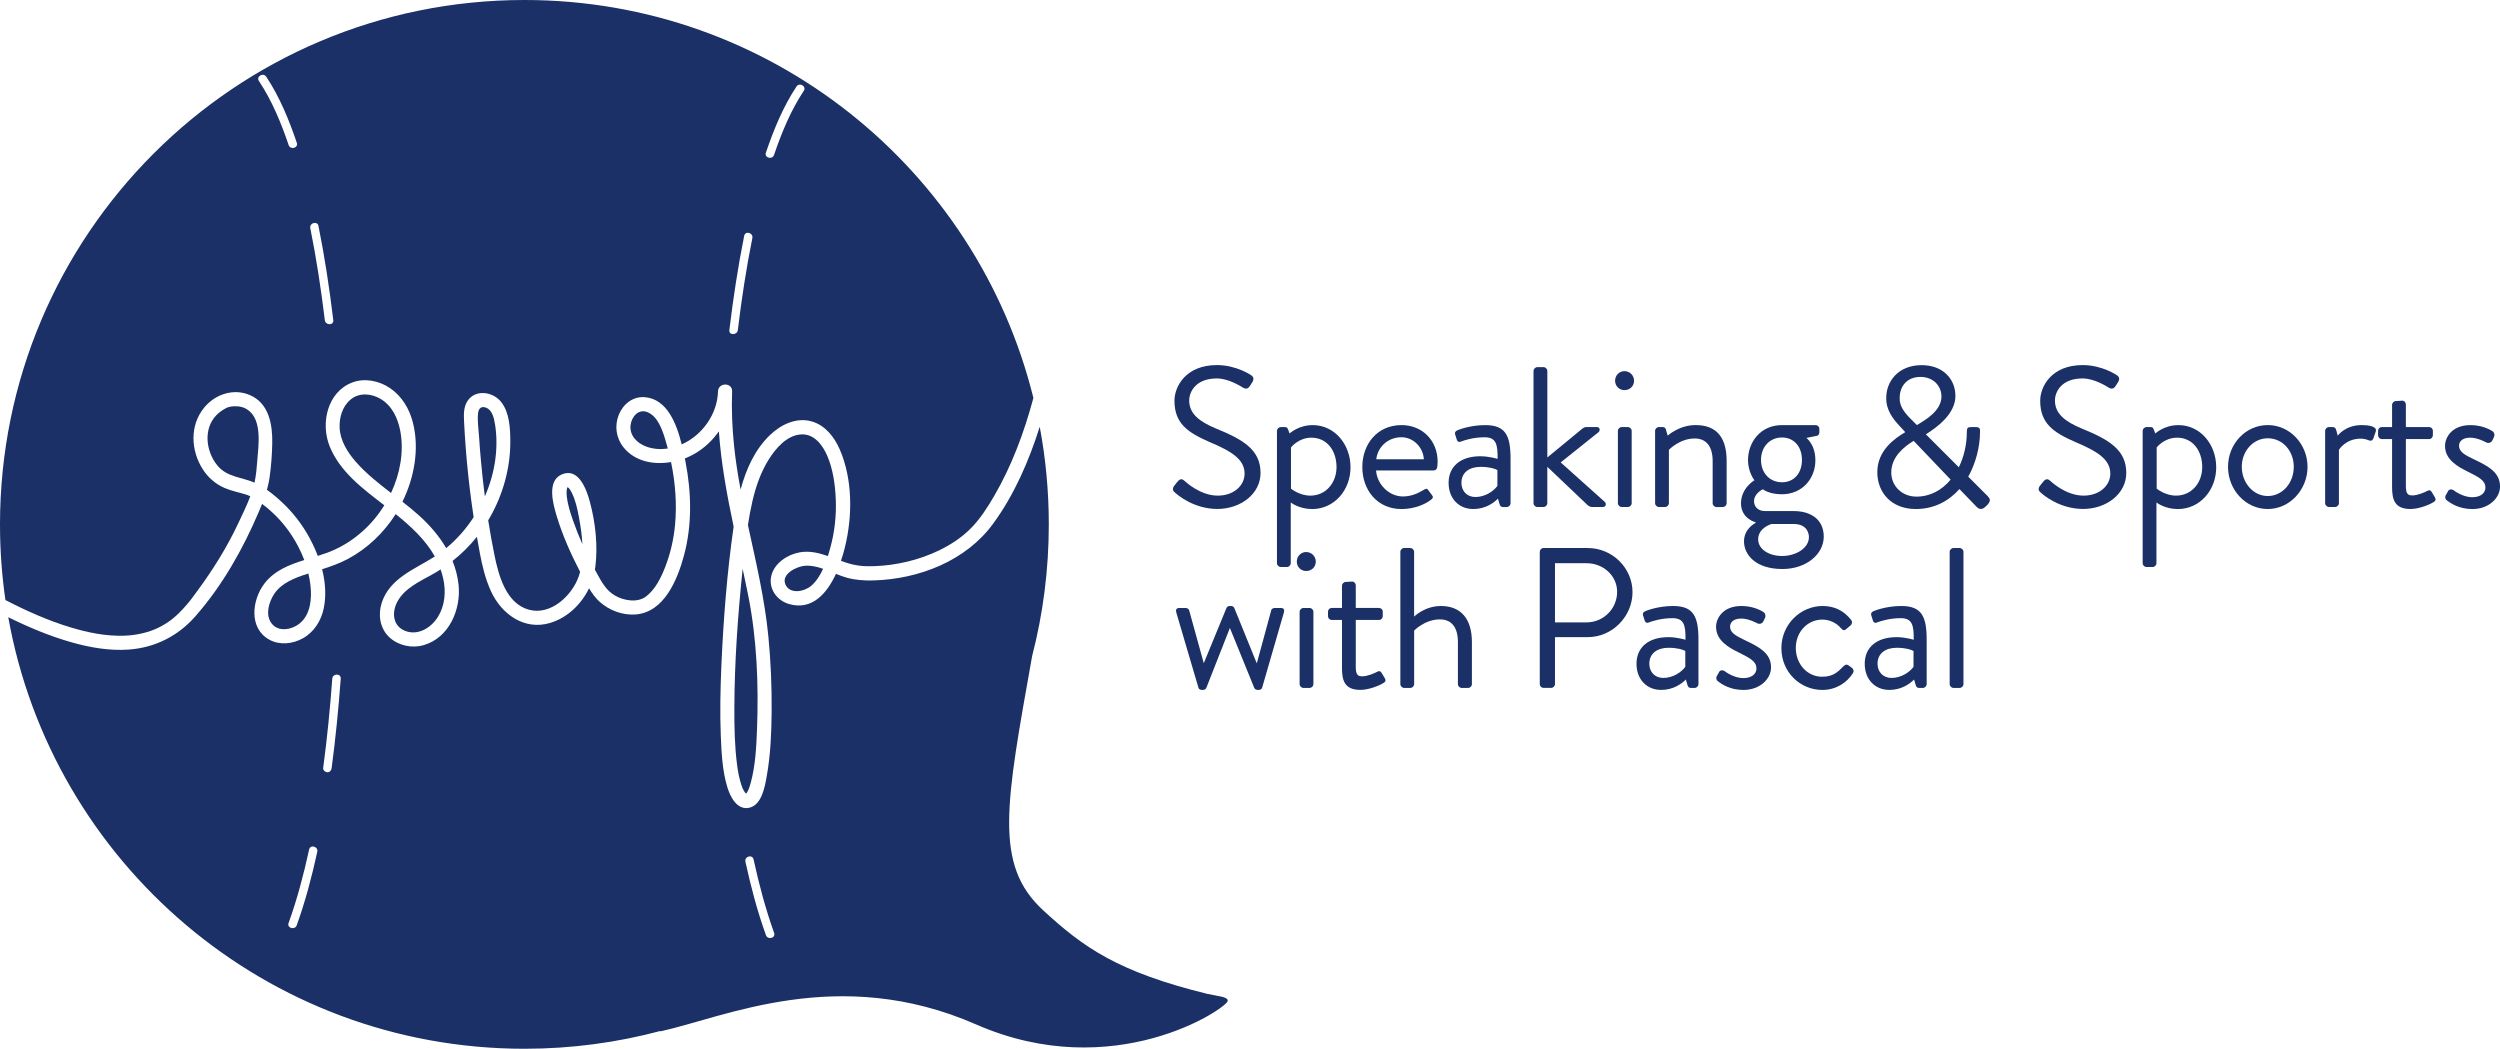
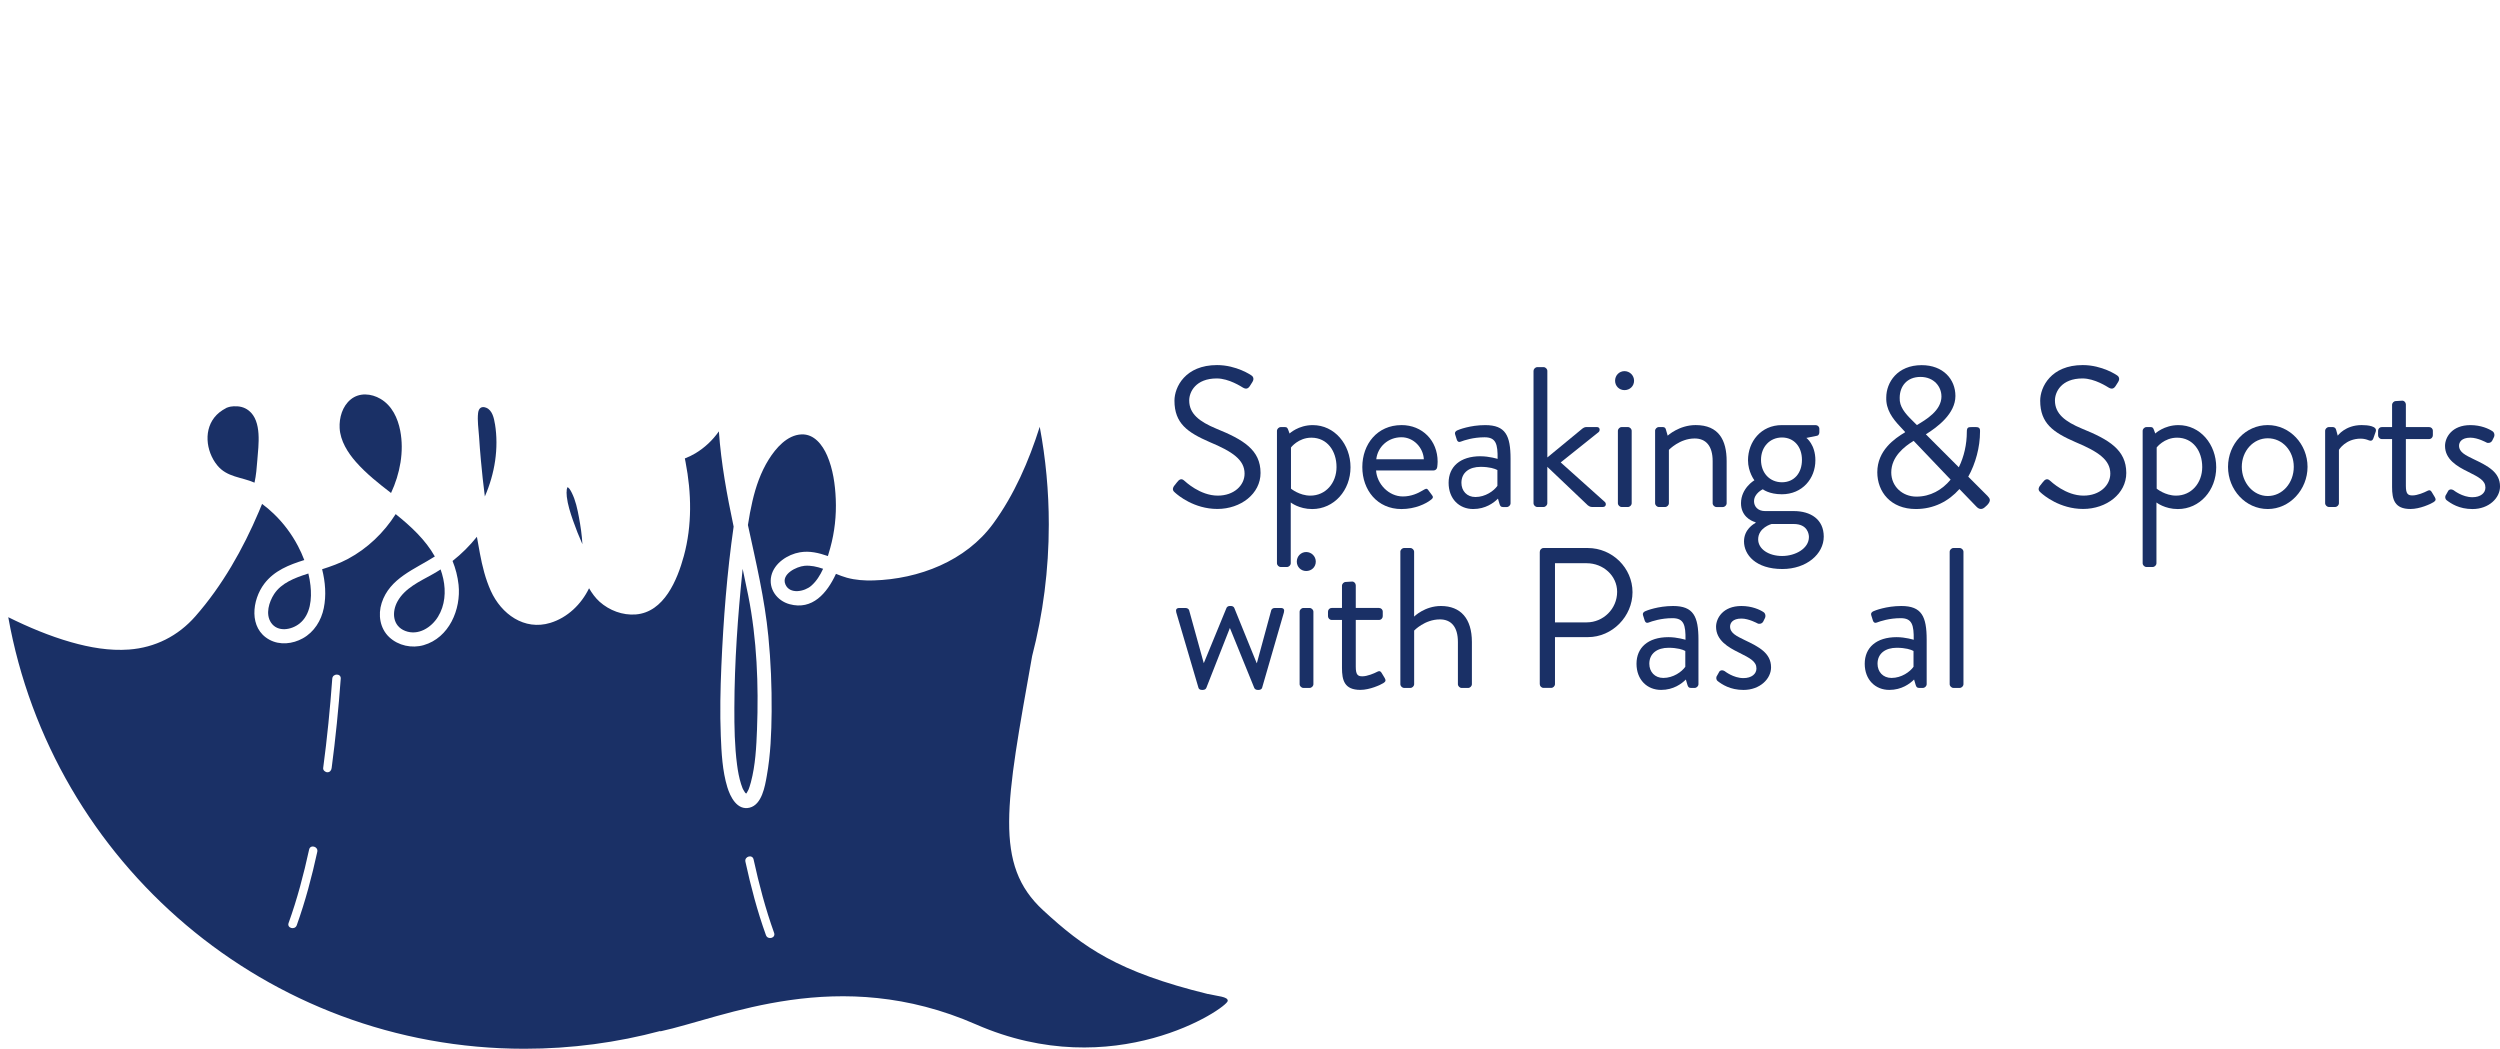
<svg xmlns="http://www.w3.org/2000/svg" id="Layer_2" viewBox="0 0 755.86 317.1">
  <defs>
    <style>
      .cls-1 {
        fill: #1a3066;
      }
    </style>
  </defs>
  <g id="export_asset">
    <g>
      <g>
        <path class="cls-1" d="M354.96,146.95c.3-.36.6-.79.91-1.15.6-.79,1.27-1.27,2.11-.54.42.36,4.83,4.59,10.21,4.59,4.89,0,8.1-3.08,8.1-6.65,0-4.17-3.63-6.65-10.57-9.55-6.65-2.9-10.63-5.62-10.63-12.51,0-4.11,3.26-10.76,12.87-10.76,5.92,0,10.33,3.08,10.33,3.08.36.18,1.09.91.36,2.05-.24.36-.48.79-.73,1.15-.54.85-1.15,1.09-2.11.54-.42-.24-4.23-2.78-7.92-2.78-6.4,0-8.34,4.11-8.34,6.65,0,4.05,3.08,6.4,8.16,8.52,8.16,3.32,13.41,6.4,13.41,13.41,0,6.28-5.98,10.88-13.05,10.88s-11.96-4.17-12.75-4.89c-.48-.42-1.09-.91-.36-2.05Z" />
        <path class="cls-1" d="M390.25,170.28c0,.6-.54,1.15-1.15,1.15h-1.87c-.6,0-1.15-.54-1.15-1.15v-40c0-.6.54-1.15,1.15-1.15h1.27c.54,0,.73.18.97.79l.42,1.15s2.66-2.54,7.01-2.54c6.59,0,11.42,5.8,11.42,12.75s-4.95,12.63-11.6,12.63c-3.99,0-6.47-1.99-6.47-1.99v18.37ZM396.17,149.85c4.65,0,7.92-3.81,7.92-8.64s-2.78-8.88-7.61-8.88c-3.93,0-6.16,2.96-6.16,2.96v12.45s2.54,2.11,5.86,2.11Z" />
        <path class="cls-1" d="M423.72,128.52c6.34,0,10.94,4.71,10.94,11.06,0,.42-.06,1.21-.12,1.63-.06.6-.54,1.03-1.09,1.03h-17.4c.24,4.05,3.81,7.86,8.1,7.86,2.54,0,4.59-.97,5.98-1.81.85-.48,1.21-.79,1.69-.12.36.48.66.91,1.03,1.39.42.54.66.91-.24,1.57-1.45,1.15-4.71,2.78-8.88,2.78-7.31,0-11.84-5.74-11.84-12.69s4.53-12.69,11.84-12.69ZM430.49,138.85c-.18-3.5-3.08-6.65-6.77-6.65-4.05,0-7.19,2.9-7.61,6.65h14.38Z" />
        <path class="cls-1" d="M447.65,137.95c2.6,0,5.14.79,5.14.79.06-4.47-.48-6.53-3.93-6.53s-6.16.91-7.25,1.33c-.6.24-.97-.06-1.15-.6l-.48-1.51c-.24-.72.12-1.09.66-1.33.36-.18,3.87-1.57,8.4-1.57,6.16,0,7.67,3.14,7.67,10.21v13.41c0,.6-.54,1.15-1.15,1.15h-1.15c-.66,0-.85-.36-1.03-.91l-.48-1.63c-1.27,1.27-3.75,3.14-7.49,3.14-4.23,0-7.43-3.08-7.43-7.92s3.44-8.04,9.67-8.04ZM446.08,150.27c3.02,0,5.62-1.87,6.65-3.38v-4.77c-.73-.42-2.42-.97-5.08-.97-3.38,0-5.8,1.69-5.8,4.83,0,2.42,1.63,4.29,4.23,4.29Z" />
        <path class="cls-1" d="M463.66,112.15c0-.6.54-1.15,1.15-1.15h1.87c.6,0,1.15.54,1.15,1.15v26.16l10.27-8.46c.48-.42.97-.73,1.45-.73h3.26c1.03,0,.97,1.15.54,1.51l-11.48,9.18,13.35,11.96c.48.42.42,1.51-.6,1.51h-3.32c-.54,0-.97-.3-1.21-.48l-12.27-11.66v11c0,.6-.54,1.15-1.15,1.15h-1.87c-.6,0-1.15-.54-1.15-1.15v-40Z" />
        <path class="cls-1" d="M488.31,115.11c0-1.63,1.27-2.9,2.84-2.9s2.9,1.27,2.9,2.9-1.27,2.84-2.9,2.84-2.84-1.27-2.84-2.84ZM489.16,130.27c0-.6.54-1.15,1.15-1.15h1.87c.6,0,1.15.54,1.15,1.15v21.87c0,.6-.54,1.15-1.15,1.15h-1.87c-.6,0-1.15-.54-1.15-1.15v-21.87Z" />
        <path class="cls-1" d="M500.4,130.27c0-.6.54-1.15,1.15-1.15h1.15c.54,0,.85.24.97.73l.54,1.87s3.44-3.2,8.46-3.2c7.01,0,9.37,4.59,9.37,10.88v12.75c0,.6-.54,1.15-1.15,1.15h-1.93c-.6,0-1.15-.54-1.15-1.15v-12.75c0-4.59-2.05-6.83-5.44-6.83-4.53,0-7.79,3.44-7.79,3.44v16.13c0,.6-.54,1.15-1.15,1.15h-1.87c-.6,0-1.15-.54-1.15-1.15v-21.87Z" />
        <path class="cls-1" d="M530.43,145.2s-1.93-2.48-1.93-6.04c0-5.62,3.93-10.63,10.21-10.63h10.21c.66,0,1.15.48,1.15,1.15v1.03c0,.42-.24.97-.66,1.03l-3.26.66s2.72,1.99,2.72,6.77c0,5.5-3.93,10.27-10.15,10.27-3.87,0-5.74-1.51-5.74-1.51,0,0-2.66,1.21-2.66,3.63,0,1.51,1.09,2.96,3.32,2.96h8.7c5.08,0,9.06,2.48,9.06,7.73s-5.2,9.79-12.51,9.79c-8.1,0-11.6-4.35-11.6-8.34,0-3.63,2.9-5.26,3.5-5.62v-.18c-1.57-.42-4.41-1.99-4.41-5.74,0-4.59,4.05-6.95,4.05-6.95ZM538.82,168.1c3.99,0,8.1-2.24,8.1-5.74,0-.79-.36-3.93-4.59-3.93h-6.71s-4.05,1.09-4.05,4.65c0,2.9,3.14,5.02,7.25,5.02ZM544.81,139.04c0-3.99-2.42-6.77-6.04-6.77s-6.34,2.78-6.34,6.77,2.66,6.77,6.34,6.77,6.04-2.78,6.04-6.77Z" />
        <path class="cls-1" d="M575.98,130.7v-.12l-1.45-1.57c-2.36-2.48-4.35-5.2-4.23-8.82,0-4.59,3.38-9.79,10.7-9.79,6.53,0,10.21,4.29,10.21,9.31,0,5.38-5.44,9.43-8.94,11.6l9.97,9.97c1.57-3.2,2.42-6.89,2.42-10.76,0-1.33.48-1.39,1.39-1.39h1.45c1.27,0,1.15.91,1.15,1.39,0,4.65-1.33,9.61-3.56,13.6l5.8,5.8c.73.79,1.21,1.39-.06,2.78l-.73.66c-.73.66-1.63.79-2.54-.18l-5.14-5.32c-3.26,3.69-7.73,6.04-13.17,6.04-7.61,0-11.66-5.2-11.66-11.12,0-6.53,5.14-10.15,8.4-12.08ZM579.43,150.15c4.17,0,7.73-1.99,10.33-5.14l-11.18-11.72c-2.78,1.69-6.77,4.77-6.77,9.55,0,4.23,3.38,7.31,7.61,7.31ZM586.98,119.82c0-2.9-2.24-5.86-6.34-5.86s-6.28,2.84-6.28,6.34c-.12,2.6,1.57,4.65,3.87,6.89l1.33,1.33c2.72-1.63,7.43-4.35,7.43-8.7Z" />
        <path class="cls-1" d="M616.71,146.95c.3-.36.6-.79.91-1.15.6-.79,1.27-1.27,2.11-.54.42.36,4.83,4.59,10.21,4.59,4.89,0,8.1-3.08,8.1-6.65,0-4.17-3.63-6.65-10.57-9.55-6.65-2.9-10.63-5.62-10.63-12.51,0-4.11,3.26-10.76,12.87-10.76,5.92,0,10.33,3.08,10.33,3.08.36.18,1.09.91.36,2.05-.24.36-.48.79-.73,1.15-.54.85-1.15,1.09-2.11.54-.42-.24-4.23-2.78-7.92-2.78-6.4,0-8.34,4.11-8.34,6.65,0,4.05,3.08,6.4,8.16,8.52,8.16,3.32,13.41,6.4,13.41,13.41,0,6.28-5.98,10.88-13.05,10.88s-11.96-4.17-12.75-4.89c-.48-.42-1.09-.91-.36-2.05Z" />
        <path class="cls-1" d="M651.99,170.28c0,.6-.54,1.15-1.15,1.15h-1.87c-.6,0-1.15-.54-1.15-1.15v-40c0-.6.54-1.15,1.15-1.15h1.27c.54,0,.73.18.97.79l.42,1.15s2.66-2.54,7.01-2.54c6.59,0,11.42,5.8,11.42,12.75s-4.95,12.63-11.6,12.63c-3.99,0-6.47-1.99-6.47-1.99v18.37ZM657.91,149.85c4.65,0,7.92-3.81,7.92-8.64s-2.78-8.88-7.61-8.88c-3.93,0-6.16,2.96-6.16,2.96v12.45s2.54,2.11,5.86,2.11Z" />
        <path class="cls-1" d="M685.65,128.52c6.71,0,12.02,5.8,12.02,12.63s-5.32,12.75-12.02,12.75-12.02-5.8-12.02-12.75,5.32-12.63,12.02-12.63ZM685.65,149.97c4.41,0,7.86-3.93,7.86-8.82s-3.44-8.64-7.86-8.64-7.86,3.87-7.86,8.64,3.44,8.82,7.86,8.82Z" />
        <path class="cls-1" d="M702.99,130.27c0-.6.54-1.15,1.15-1.15h1.15c.48,0,.91.3,1.03.85l.48,1.75s2.24-3.2,7.25-3.2c1.81,0,4.83.3,4.23,1.99l-.72,2.05c-.3.79-.85.79-1.45.54-.54-.24-1.45-.48-2.36-.48-4.59,0-6.59,3.38-6.59,3.38v16.13c0,.6-.54,1.15-1.15,1.15h-1.87c-.6,0-1.15-.54-1.15-1.15v-21.87Z" />
        <path class="cls-1" d="M723.23,132.75h-3.08c-.66,0-1.15-.54-1.15-1.15v-1.33c0-.66.48-1.15,1.15-1.15h3.08v-6.71c0-.6.54-1.15,1.15-1.15l1.93-.12c.6,0,1.09.54,1.09,1.15v6.83h7.01c.66,0,1.15.48,1.15,1.15v1.33c0,.6-.48,1.15-1.15,1.15h-7.01v14.14c0,2.42.6,2.9,1.99,2.9,1.51,0,3.63-.91,4.41-1.33.91-.48,1.15-.12,1.45.36l.91,1.51c.42.73.24,1.09-.42,1.51-.85.54-4.11,2.05-6.95,2.05-4.83,0-5.56-2.9-5.56-6.65v-14.5Z" />
        <path class="cls-1" d="M739.36,149.91c.24-.36.66-1.21.85-1.51.3-.48.97-.6,1.63-.18,0,0,2.6,2.11,5.68,2.11,2.48,0,3.93-1.27,3.93-2.9,0-2.11-1.81-3.08-5.32-4.83-3.2-1.57-6.89-3.69-6.89-7.79,0-2.54,2.05-6.28,7.67-6.28,3.14,0,5.56,1.09,6.71,1.87.54.36.73,1.21.36,1.87l-.48.97c-.36.66-1.21.85-1.75.54,0,0-2.6-1.45-4.83-1.45-2.72,0-3.44,1.39-3.44,2.42,0,1.99,1.99,2.9,4.47,4.11,4.17,1.99,7.92,3.87,7.92,8.22,0,3.5-3.38,6.83-8.34,6.83-4.05,0-6.53-1.69-7.86-2.72-.3-.24-.48-.85-.3-1.27Z" />
      </g>
      <g>
        <path class="cls-1" d="M355.65,185.21c-.24-.85,0-1.39.91-1.39h1.87c.54,0,.97.3,1.09.66l4.41,15.95h.06l6.83-16.62c.12-.3.48-.6,1.03-.6h.3c.54,0,.91.3,1.03.6l6.77,16.68h.06l4.35-16.01c.12-.36.54-.66,1.03-.66h1.87c.91,0,1.15.54.91,1.39l-6.59,22.78c-.12.36-.54.6-1.03.6h-.3c-.54,0-.91-.3-1.03-.6l-7.37-18.13-7.13,18.13c-.12.3-.48.6-1.03.6h-.3c-.54,0-.91-.24-1.03-.6l-6.71-22.78Z" />
        <path class="cls-1" d="M392.08,169.8c0-1.63,1.27-2.9,2.84-2.9s2.9,1.27,2.9,2.9-1.27,2.84-2.9,2.84-2.84-1.27-2.84-2.84ZM392.93,184.97c0-.6.54-1.15,1.15-1.15h1.87c.6,0,1.15.54,1.15,1.15v21.87c0,.6-.54,1.15-1.15,1.15h-1.87c-.6,0-1.15-.54-1.15-1.15v-21.87Z" />
        <path class="cls-1" d="M405.74,187.44h-3.08c-.66,0-1.15-.54-1.15-1.15v-1.33c0-.66.48-1.15,1.15-1.15h3.08v-6.71c0-.6.54-1.15,1.15-1.15l1.93-.12c.6,0,1.09.54,1.09,1.15v6.83h7.01c.66,0,1.15.48,1.15,1.15v1.33c0,.6-.48,1.15-1.15,1.15h-7.01v14.14c0,2.42.6,2.9,1.99,2.9,1.51,0,3.63-.91,4.41-1.33.91-.48,1.15-.12,1.45.36l.91,1.51c.42.73.24,1.09-.42,1.51-.85.54-4.11,2.05-6.95,2.05-4.83,0-5.56-2.9-5.56-6.65v-14.5Z" />
        <path class="cls-1" d="M423.38,166.84c0-.6.54-1.15,1.15-1.15h1.87c.6,0,1.15.54,1.15,1.15v19.58s3.2-3.2,8.1-3.2c5.98,0,9.37,3.81,9.37,10.88v12.75c0,.6-.54,1.15-1.15,1.15h-1.93c-.6,0-1.15-.54-1.15-1.15v-12.75c0-4.59-2.05-6.83-5.44-6.83-4.59,0-7.79,3.38-7.79,3.38v16.19c0,.6-.54,1.15-1.15,1.15h-1.87c-.6,0-1.15-.54-1.15-1.15v-40Z" />
        <path class="cls-1" d="M465.55,166.84c0-.6.48-1.15,1.15-1.15h13.35c7.43,0,13.53,6.04,13.53,13.35s-6.1,13.59-13.47,13.59h-9.97v14.2c0,.6-.54,1.15-1.15,1.15h-2.3c-.66,0-1.15-.54-1.15-1.15v-40ZM479.75,188.17c4.95,0,9.18-4.05,9.18-9.24,0-4.89-4.23-8.64-9.18-8.64h-9.61v17.88h9.61Z" />
        <path class="cls-1" d="M504.46,192.64c2.6,0,5.14.79,5.14.79.06-4.47-.48-6.53-3.93-6.53s-6.16.91-7.25,1.33c-.6.24-.97-.06-1.15-.6l-.48-1.51c-.24-.73.12-1.09.66-1.33.36-.18,3.87-1.57,8.4-1.57,6.16,0,7.67,3.14,7.67,10.21v13.41c0,.6-.54,1.15-1.15,1.15h-1.15c-.66,0-.85-.36-1.03-.91l-.48-1.63c-1.27,1.27-3.75,3.14-7.49,3.14-4.23,0-7.43-3.08-7.43-7.91s3.44-8.04,9.67-8.04ZM502.89,204.97c3.02,0,5.62-1.87,6.65-3.38v-4.77c-.72-.42-2.42-.97-5.08-.97-3.38,0-5.8,1.69-5.8,4.83,0,2.42,1.63,4.29,4.23,4.29Z" />
        <path class="cls-1" d="M518.96,204.6c.24-.36.66-1.21.85-1.51.3-.48.97-.6,1.63-.18,0,0,2.6,2.11,5.68,2.11,2.48,0,3.93-1.27,3.93-2.9,0-2.11-1.81-3.08-5.32-4.83-3.2-1.57-6.89-3.69-6.89-7.79,0-2.54,2.05-6.28,7.67-6.28,3.14,0,5.56,1.09,6.71,1.87.54.36.72,1.21.36,1.87l-.48.97c-.36.66-1.21.85-1.75.54,0,0-2.6-1.45-4.83-1.45-2.72,0-3.44,1.39-3.44,2.42,0,1.99,1.99,2.9,4.47,4.11,4.17,1.99,7.92,3.87,7.92,8.22,0,3.5-3.38,6.83-8.34,6.83-4.05,0-6.53-1.69-7.85-2.72-.3-.24-.48-.85-.3-1.27Z" />
-         <path class="cls-1" d="M551.05,183.22c3.63,0,6.47,1.45,8.64,4.23.42.54.3,1.27-.24,1.69l-1.15.97c-.91.85-1.21.24-1.75-.24-1.21-1.39-3.2-2.54-5.56-2.54-4.53,0-8.04,3.75-8.04,8.58s3.44,8.7,7.98,8.7c3.63,0,5.01-1.81,6.4-3.14.73-.73,1.15-.6,1.81-.12l.66.48c.6.42.79,1.09.42,1.69-1.81,2.9-5.14,5.08-9.24,5.08-6.71,0-12.39-5.38-12.39-12.63s5.86-12.75,12.45-12.75Z" />
        <path class="cls-1" d="M573.46,192.64c2.6,0,5.14.79,5.14.79.06-4.47-.48-6.53-3.93-6.53s-6.16.91-7.25,1.33c-.6.24-.97-.06-1.15-.6l-.48-1.51c-.24-.73.12-1.09.66-1.33.36-.18,3.87-1.57,8.4-1.57,6.16,0,7.67,3.14,7.67,10.21v13.41c0,.6-.54,1.15-1.15,1.15h-1.15c-.66,0-.85-.36-1.03-.91l-.48-1.63c-1.27,1.27-3.75,3.14-7.49,3.14-4.23,0-7.43-3.08-7.43-7.91s3.44-8.04,9.67-8.04ZM571.89,204.97c3.02,0,5.62-1.87,6.65-3.38v-4.77c-.72-.42-2.42-.97-5.08-.97-3.38,0-5.8,1.69-5.8,4.83,0,2.42,1.63,4.29,4.23,4.29Z" />
        <path class="cls-1" d="M589.47,166.84c0-.6.54-1.15,1.15-1.15h1.87c.6,0,1.15.54,1.15,1.15v40c0,.6-.54,1.15-1.15,1.15h-1.87c-.6,0-1.15-.54-1.15-1.15v-40Z" />
      </g>
      <g>
        <path class="cls-1" d="M171.54,147.36s-.01-.05,0,0h0Z" />
        <path class="cls-1" d="M171.67,147.28s0,0,0,0c-.15-.07-.25-.02,0,0Z" />
        <polygon class="cls-1" points="171.51 147.39 171.5 147.4 171.5 147.4 171.51 147.39" />
-         <path class="cls-1" d="M195.78,124.62c-2.75-1.12-4.83,1.37-5.13,3.92-.37,3.15,2,5.5,4.79,6.5,2.07.75,4.3.89,6.47.57-.26-.96-.53-1.92-.82-2.88-.87-2.86-2.27-6.87-5.32-8.11Z" />
+         <path class="cls-1" d="M195.78,124.62Z" />
        <path class="cls-1" d="M171.46,147.41s0,0,0,0c-.05.01-.1.03-.13.03.06,0,.09-.01.12-.02Z" />
        <path class="cls-1" d="M226.62,237.88c.15-.46.29-.92.41-1.38,1.37-5.17,1.65-10.66,1.85-15.98.51-13.44-.02-27.26-2.66-40.48-.54-2.68-1.1-5.37-1.68-8.05-.02.15-.03.3-.05.45-1.42,13.81-2.42,27.72-2.46,41.61-.02,5.72.08,11.55.82,17.2.25,1.92.61,3.93,1.21,5.81.12.39.26.78.41,1.16,0,.02,0,.03,0,.02.01.03.03.06.05.1.07.15.14.29.22.44.15.28.32.56.5.82.01.01.02.02.04.04.08.08.16.16.24.24.01-.03.06.01.09.05.02-.02.04-.05.06-.07.06-.09.16-.24.19-.28.16-.29.32-.58.46-.88.02-.04.03-.07.04-.08,0-.03.03-.08.06-.18.07-.19.14-.38.2-.57Z" />
        <path class="cls-1" d="M225.64,239.99s-.01-.02-.02-.04c0,0-.01.01-.02.02.01,0,.03.02.04.02Z" />
        <path class="cls-1" d="M225.48,240.08s0,0,.01,0c0,0-.02,0-.02,0-.04.03-.08.06-.14.08.06-.04.11-.06.14-.07Z" />
-         <path class="cls-1" d="M21.17,189.63c5.31,1.62,10.83,2.76,16.4,2.57,3.63-.12,7.42-.96,10.48-2.5,2.97-1.5,4.91-3.07,7.19-5.51,2.04-2.18,3.02-3.61,4.74-5.96,4.56-6.24,8.61-12.74,11.92-19.73,1.3-2.75,2.68-5.57,3.77-8.44-.41-.21-.79-.38-1.16-.5-2.21-.7-4.46-1.09-6.6-2.02-2.74-1.19-5-3.15-6.61-5.67-3.62-5.67-3.98-13.21.39-18.58,3.32-4.08,8.83-5.95,13.78-3.88,5.89,2.46,6.96,9.01,6.84,14.71-.07,3.44-.33,6.87-.81,10.28-.18,1.28-.46,2.5-.8,3.69,1.74,1.22,3.37,2.64,4.84,4.03,2.82,2.67,5.27,5.77,7.25,9.11,1.25,2.12,2.38,4.43,3.29,6.84,1.74-.55,3.46-1.13,5.06-1.87,6.24-2.85,11.46-7.62,15.06-13.43-6.45-4.96-13.42-10.11-16.53-17.82-2.8-6.96-.73-16.47,6.89-19.33,3.77-1.42,8.18-.47,11.43,1.77,3.57,2.46,5.82,6.27,6.86,10.43,2,7.94.39,16.61-3.17,23.87,1.77,1.39,3.52,2.8,5.18,4.31,3.14,2.86,5.94,6.1,8.04,9.72,3.2-2.63,6-5.81,8.3-9.35-.25-1.68-.49-3.37-.72-5.06-.7-5.27-1.26-10.56-1.67-15.86-.21-2.7-.38-5.41-.51-8.12-.1-2.07-.14-4.31,1.05-6.11,2.38-3.61,7.65-2.81,10.11.24,2.61,3.22,2.81,8.05,2.83,12.03.02,8.07-2.24,16.12-6.26,23.1-.14.24-.28.47-.43.71.56,3.57,1.2,7.13,1.92,10.66,1.26,6.13,3.51,14.53,10.43,16.39,6.59,1.78,12.99-4.28,15.02-10.07.16-.45.3-.92.42-1.39-2.78-5.37-5.3-10.98-7.05-16.76-1.06-3.53-3.14-10.65,1.45-12.67,5.18-2.29,7.6,4.66,8.59,8.4,1.64,6.16,2.4,13.03,1.63,19.38-.04.33-.09.66-.15.99.23.44.47.87.71,1.3,1.38,2.52,2.73,4.99,5.29,6.49,2.66,1.56,6.79,2.33,9.44.34,2.81-2.1,4.61-5.81,5.84-8.99,1.55-4.02,2.53-8.26,2.94-12.54.61-6.41.11-12.85-1.2-19.13-5.27.9-10.9-.16-14.35-4.43-2.26-2.79-2.79-6.52-1.45-9.86,1.31-3.25,4.28-5.63,7.91-5.32,6.66.57,9.54,7.88,11.11,14.27,6.25-2.77,10.8-9.17,10.98-16.04.1-2.74,4.35-2.75,4.27,0-.21,5.47.02,10.94.58,16.39.46,4.47,1.16,8.9,1.98,13.31,1.66-6.15,4.29-12.06,8.85-16.45,3.32-3.2,8.01-5.5,12.68-4.15,4.04,1.17,6.78,4.66,8.41,8.36,3.99,9.11,3.94,20.34,1.56,29.86-.3,1.21-.68,2.55-1.15,3.92.37.14.74.27,1.11.4,3.08,1.06,5.5,1.33,8.85,1.22,6.74-.22,13.64-1.84,19.71-4.78,3.45-1.67,6.69-3.78,9.42-6.49,2.91-2.89,5.18-6.43,7.23-9.96,5.35-9.19,9.09-19.31,11.86-29.63C295.37,51.24,232.94,0,158.55,0,70.99,0,0,70.99,0,158.55c0,7.77.56,15.4,1.64,22.87,6.28,3.25,12.76,6.15,19.53,8.22ZM231.56,46.17c2.36-6.94,5.18-13.86,9.25-20,.91-1.37,3.13-.08,2.21,1.29-3.95,5.96-6.7,12.64-8.99,19.38-.53,1.56-3,.88-2.47-.68ZM220.52,99.79c1.15-9.55,2.59-19.06,4.48-28.49.32-1.62,2.8-.93,2.47.68-1.85,9.21-3.27,18.49-4.39,27.81-.2,1.62-2.76,1.63-2.56,0ZM96.29,68.31c1.89,9.43,3.33,18.95,4.48,28.49.2,1.64-2.37,1.62-2.56,0-1.13-9.32-2.54-18.61-4.39-27.81-.32-1.61,2.15-2.3,2.47-.68ZM80.49,23.18c4.07,6.13,6.89,13.05,9.25,20,.53,1.57-1.94,2.24-2.47.68-2.29-6.75-5.04-13.43-8.99-19.38-.92-1.38,1.31-2.66,2.21-1.29Z" />
        <path class="cls-1" d="M225.59,239.96s0,0,0,0c0,0-.01,0-.02,0,0,0,0,0,.01.01Z" />
        <path class="cls-1" d="M171.54,147.37s0,0,0,0c.02,0,.04-.01.05-.02,0-.03-.01-.05-.06,0Z" />
        <path class="cls-1" d="M225.52,239.89s0,0,0,0c0,0,.03.03.07.05-.01-.01-.02-.02-.04-.04,0,0-.01-.01-.02-.02Z" />
        <path class="cls-1" d="M171.29,148.84c0,.45.03.9.08,1.35.26,2.35,1.09,4.91,1.89,7.21.84,2.42,1.79,4.8,2.83,7.14-.15-2.78-.57-5.55-1.04-8.09-.47-2.52-1.02-5.19-2.19-7.49-.22-.43-.45-.87-.75-1.26.15.19-.28-.23-.41-.38-.02,0-.03.01-.05.02-.01,0-.03.01-.05.02,0,.04-.03.09-.05.02,0,0,0,0-.01,0,0,0-.01.02-.02.03-.01.02-.02.04-.03.06,0,.01,0,.02-.01.04-.05.18-.1.35-.13.53-.02.09-.04.31-.04.79Z" />
        <path class="cls-1" d="M67.27,124.02c-.64.4-1.22.87-1.75,1.4-4.1,4.13-3.32,10.96.14,15.24,2.96,3.66,7.33,3.53,11.29,5.27.49-2.23.68-4.55.85-6.8.34-4.47,1.47-11.8-2.6-15-1.39-1.09-2.91-1.37-4.56-1.29-.65.03-1.15.1-2.04.42-.03.01-.06.02-.08.03-.07.04-.14.08-.24.14-.34.19-.68.37-1.01.58Z" />
        <path class="cls-1" d="M365.22,300.54c-27.28-6.69-37.61-14.06-49.83-25.32-15.02-13.83-11.28-32.14-3.33-76.86,3.29-12.72,5.04-26.06,5.04-39.81,0-10.08-.94-19.95-2.74-29.51-3.3,10.4-7.71,20.56-14.08,29.28-8.26,11.31-22.47,16.77-36.18,17.17-2.71.08-5.44-.1-8.06-.82-1.08-.3-2.18-.72-3.29-1.17-2.71,5.87-7.14,11.06-14.04,9.17-3.77-1.03-6.43-4.63-5.51-8.58.9-3.84,4.95-6.47,8.63-7.1,2.94-.51,5.74.18,8.48,1.13.26-.84.5-1.67.72-2.47,1.32-4.8,1.87-9.77,1.66-14.74-.18-4.41-.84-9.11-2.61-13.18-1.4-3.2-3.91-6.57-7.78-6.39-4.33.2-7.72,4.15-9.85,7.54-2.43,3.87-3.92,8.2-4.95,12.62-.56,2.39-1,4.81-1.37,7.24,2.42,11.17,5.07,22.29,6.18,33.68.74,7.55,1.05,15.15.99,22.74-.06,6.49-.32,13.06-1.47,19.46-.55,3.11-1.47,8.67-5.2,9.58-3.76.91-5.84-3.29-6.72-6.18-1.51-4.96-1.77-10.38-1.98-15.53-.28-7.03-.13-14.07.17-21.09.61-14.07,1.71-28.23,3.71-42.18-2.01-9.53-3.78-19.11-4.46-28.8-1.87,2.67-4.3,4.97-7.13,6.66-.98.58-2.04,1.1-3.16,1.53.08.39.15.76.22,1.12,1.81,9.34,2,19.13-.52,28.37-1.97,7.21-5.96,17.01-14.55,17.68-3.96.31-7.97-1.21-10.91-3.83-1.29-1.15-2.31-2.58-3.2-4.09-2.35,4.86-6.52,8.89-11.72,10.47-7.88,2.4-14.83-2.69-17.99-9.69-1.63-3.61-2.56-7.43-3.29-11.3-.32-1.68-.62-3.36-.91-5.04-2.17,2.71-4.63,5.16-7.36,7.31.92,2.28,1.55,4.68,1.82,7.21.78,7.45-2.86,16.02-10.56,18.24-3.58,1.03-7.65.16-10.39-2.4-2.83-2.64-3.45-6.78-2.3-10.36,2.42-7.5,9.96-10.15,16.07-14.05-2.84-5.06-7.26-9.13-11.84-12.81-3.56,5.63-8.56,10.41-14.42,13.54-2.5,1.34-5.14,2.27-7.82,3.13.98,3.89,1.28,7.91.51,11.73-.76,3.78-2.91,7.25-6.33,9.15-3.08,1.72-6.96,2.15-10.13.42-6.3-3.44-5.26-12.03-1.51-16.95,3.02-3.95,7.47-5.69,12.07-7.13-.55-1.47-1.2-2.89-1.92-4.26-1.91-3.63-4.38-6.93-7.35-9.77-1.1-1.06-2.26-2.04-3.49-2.95-.31.77-.63,1.54-.96,2.32-4.8,11.31-11.05,22.38-19.2,31.66-5.23,5.96-12.15,9.47-20.08,10.06-5.89.44-11.87-.62-17.52-2.23-6.55-1.87-12.87-4.53-18.98-7.55,13.25,74.18,78.09,130.48,156.07,130.48,14.23,0,28.03-1.88,41.15-5.39l-.15.15c19.36-4.2,53.83-20.39,95.53-2.12,41.7,18.27,75.78-4.88,76.09-7.09.19-1.33-3.18-1.44-5.94-2.12ZM95.93,257.53c-1.64,7.52-3.61,14.97-6.21,22.22-.56,1.54-3.03.87-2.47-.68,2.61-7.24,4.57-14.7,6.21-22.22.35-1.61,2.82-.93,2.47.68ZM103.02,205.19c-.66,9.03-1.56,18.05-2.75,27.02-.09.68-.51,1.29-1.28,1.28-.63,0-1.37-.59-1.28-1.28,1.2-8.98,2.09-17.99,2.75-27.02.12-1.64,2.69-1.65,2.56,0ZM231.58,282.74c-2.61-7.24-4.57-14.7-6.21-22.22-.35-1.61,2.12-2.29,2.47-.68,1.64,7.52,3.61,14.97,6.21,22.22.56,1.56-1.92,2.22-2.47.68Z" />
        <path class="cls-1" d="M82.88,179.61c-1.55,2.39-2.68,6.06-.93,8.65,2.01,2.97,6.2,2.2,8.64.24,3.33-2.69,3.72-7.52,3.28-11.47-.13-1.22-.35-2.43-.64-3.63-.12.04-.24.07-.35.11-3.66,1.18-7.8,2.72-10,6.1Z" />
        <path class="cls-1" d="M121.01,130.23c-.74-3.83-2.49-7.59-5.97-9.64-2.79-1.64-6.4-1.97-9.02.19-2.5,2.05-3.5,5.52-3.33,8.66.2,3.84,2.45,7.42,4.93,10.23,3.13,3.55,6.85,6.49,10.61,9.38,2.71-5.81,3.99-12.53,2.78-18.81Z" />
        <path class="cls-1" d="M237.47,176.71c1.34,3.1,5.83,2.13,7.8.4,1.56-1.36,2.7-3.18,3.59-5.14-1.86-.64-3.75-1.08-5.63-.9-2.41.23-7.12,2.5-5.76,5.64Z" />
        <path class="cls-1" d="M120.2,181.8c-1.8,3.24-1.53,7.47,2.33,8.96,3.91,1.51,7.89-1.01,9.91-4.31,2.1-3.42,2.42-7.58,1.58-11.45-.21-.98-.49-1.92-.81-2.84-.83.54-1.67,1.05-2.54,1.53-3.81,2.13-8.25,4.12-10.47,8.11Z" />
        <path class="cls-1" d="M149.64,128.19c-.28-1.74-.78-4.16-2.63-4.91-1.43-.58-2.29.13-2.46,1.58-.27,2.32.14,4.85.29,7.17.15,2.39.34,4.78.56,7.17.33,3.64.72,7.27,1.19,10.9,3.02-6.91,4.25-14.59,3.06-21.92Z" />
      </g>
    </g>
  </g>
</svg>